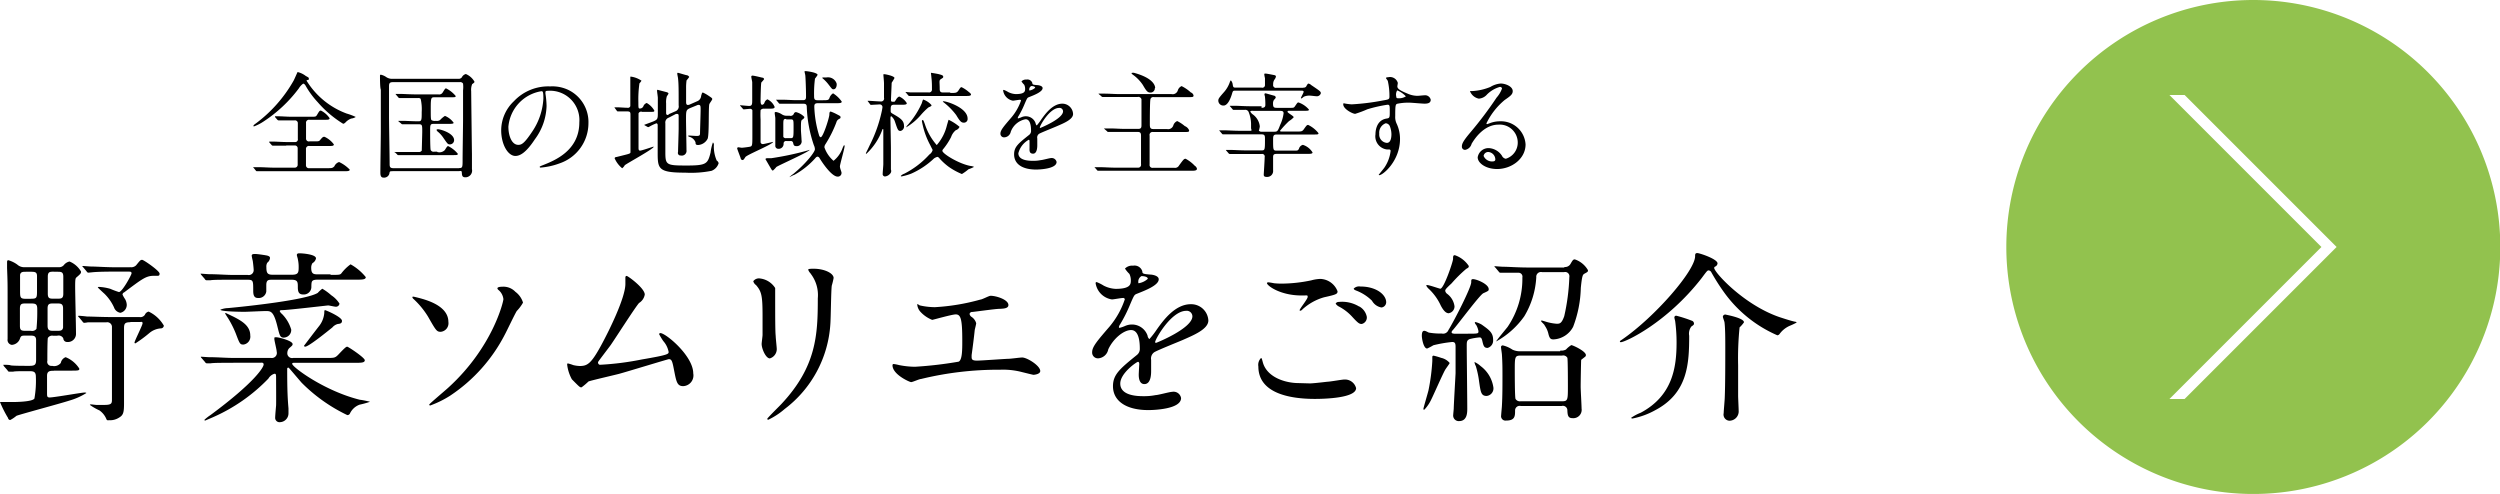
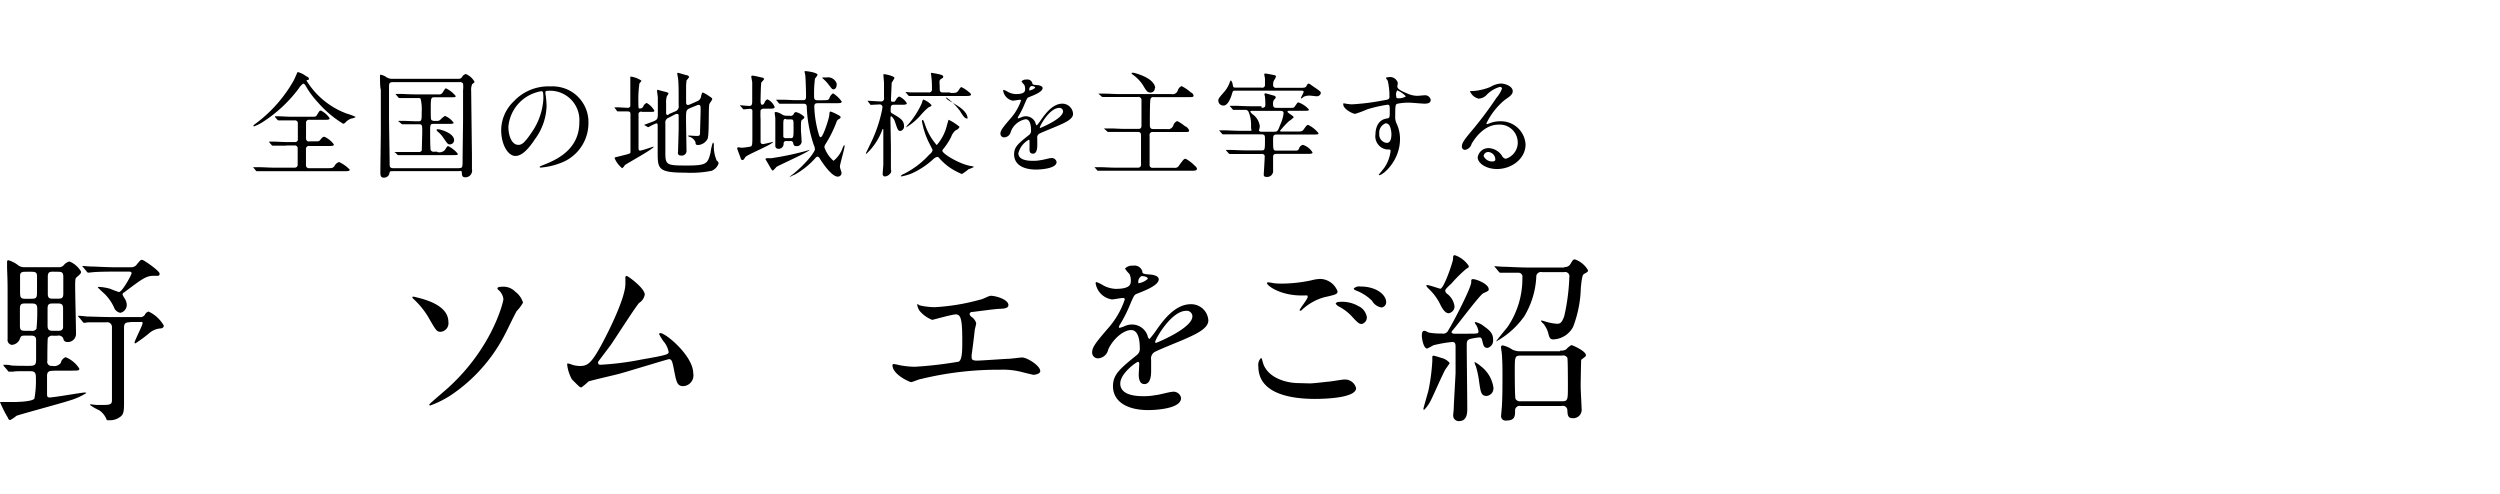
<svg xmlns="http://www.w3.org/2000/svg" id="71f3328b-26f6-4747-8e84-37b6a6197c30" data-name="レイヤー 1" width="328.96" height="65" viewBox="0 0 328.96 65">
  <defs>
    <style>
      .\38 ca0e0da-d70a-40b5-9347-c599e3be8736 {
        fill: #92c24e;
        fill-rule: evenodd;
      }

      .\31 a989845-7fb5-4ad2-a330-996f77435178 {
        fill: #fff;
      }
    </style>
  </defs>
  <title>local_btn_01</title>
  <g>
-     <path class="8ca0e0da-d70a-40b5-9347-c599e3be8736" d="M296.46,0A32.5,32.5,0,1,1,264,32.5,32.5,32.5,0,0,1,296.46,0Z" />
    <path class="1a989845-7fb5-4ad2-a330-996f77435178" d="M287.46,12.5h-2l20,20-20,20h2l20-20Z" />
  </g>
  <g>
    <g>
      <path d="M37.66,19.17c-0.34,0-.94,0-1.42,0l-0.35,0a0.23,0.23,0,0,1-.15-0.09l-0.31-.35a0.22,0.22,0,0,1,0-.1,0,0,0,0,1,0,0l0.44,0c0.48,0,1.29.06,1.75,0.06h1.17a0.35,0.35,0,0,0,.4-0.42c0-.33,0-2,0-2.1a0.37,0.37,0,0,0-.42-0.33h-0.5c-0.31,0-.89,0-1.33,0l-0.31,0a0.36,0.36,0,0,1-.14-0.09l-0.3-.35a0.22,0.22,0,0,1,0-.1,0,0,0,0,1,0,0l0.4,0c0.44,0,1.22.06,1.64,0.06H41c0.52,0,.57,0,0.72-0.25,0.3-.51.34-0.56,0.51-0.56a3,3,0,0,1,1.14,1c0,0.21-.23.21-0.6,0.21H40.71a0.39,0.39,0,0,0-.44.45c0,0.31,0,1.73,0,2a0.37,0.37,0,0,0,.47.39h0.66c0.54,0,.6,0,0.78-0.25C42.49,18,42.52,18,42.7,18a3.15,3.15,0,0,1,1.23,1c0,0.21-.24.21-0.66,0.21H40.74a0.39,0.39,0,0,0-.48.42c0,0.44,0,1.84,0,2.11a0.38,0.38,0,0,0,.44.39H43c0.68,0,.75,0,1-0.25a1,1,0,0,1,.62-0.56,4.66,4.66,0,0,1,1.4,1c0,0.21-.3.21-0.79,0.21H36c-1.32,0-1.74,0-1.89,0l-0.31,0a0.16,0.16,0,0,1-.14-0.09l-0.28-.35A0.21,0.21,0,0,1,33.3,22s0,0,.06,0L34,22c0.73,0,1.35.06,2.05,0.06h2.7a0.38,0.38,0,0,0,.42-0.42c0-.35,0-2.08,0-2.17a0.37,0.37,0,0,0-.4-0.33H37.66ZM40.24,10c0.36,0.19.4,0.21,0.4,0.36s0,0.14-.28.19a0.1,0.1,0,0,0,0,.1,10.45,10.45,0,0,0,5.25,4.29,7.92,7.92,0,0,1,1.2.45,1.35,1.35,0,0,1-.6.21,2,2,0,0,0-.75.51,0.6,0.6,0,0,1-.3.18,14.47,14.47,0,0,1-3.36-2.85,11.52,11.52,0,0,1-1.62-2.22A0.49,0.49,0,0,0,39.9,11a2.08,2.08,0,0,0-.58.63A18.17,18.17,0,0,1,34.66,16a6,6,0,0,1-1.23.63,0.1,0.1,0,0,1-.1-0.06,0.81,0.81,0,0,1,.3-0.3,18.14,18.14,0,0,0,5-5.65c0.1-.17.51-1.14,0.53-1.14A2.81,2.81,0,0,1,40.24,10Z" />
      <path d="M51.66,22.53c-0.37,0-.37,0-0.43.34a0.72,0.72,0,0,1-.78.5c-0.4,0-.4-0.44-0.4-0.69,0-.78.06-4.59,0.06-5.44,0-.63,0-4.6,0-5.44C50,11.55,50,10.31,50,10c0-.1,0-0.17.12-0.17a2,2,0,0,1,.73.33,1.37,1.37,0,0,0,.83.21H60.3a0.51,0.51,0,0,0,.48-0.21,0.8,0.8,0,0,1,.52-0.42,2.38,2.38,0,0,1,1.13,1c0,0.1,0,.12-0.3.33A2,2,0,0,0,62,12c0,0.06.09,7.8,0.1,8.25,0,0.29,0,1.88,0,2a0.88,0.88,0,0,1-.87,1.08c-0.42,0-.44-0.26-0.46-0.6s-0.17-.21-0.44-0.21H51.66Zm8.71-.41c0.5,0,.5-0.1.5-1.15,0-.83.06-4.47,0.06-5.2s0-3.31,0-3.87a3.89,3.89,0,0,0,0-.9,0.43,0.43,0,0,0-.45-0.19H51.69c-0.48,0-.5.22-0.5,0.61,0,0.63,0,3.38,0,3.93,0,1,.08,5.28.08,6.15,0,0.4,0,.63.5,0.63h8.62ZM57.53,20a1,1,0,0,0,1-.25c0.3-.48.33-0.52,0.45-0.52a3.85,3.85,0,0,1,1.26,1c0,0.18-.07.18-0.79,0.18H54.6c-0.34,0-1.38,0-1.9,0l-0.31,0a0.18,0.18,0,0,1-.14-0.1L52,20.07A0.21,0.21,0,0,1,51.89,20a0.05,0.05,0,0,1,.06,0L52.61,20c0.31,0,1.2,0,2,0h0.47a0.42,0.42,0,0,0,.42-0.19c0-.1.06-2.26,0.06-2.46,0-.92,0-1-0.5-1-1.08,0-1.6,0-1.83,0l-0.31,0a0.21,0.21,0,0,1-.13-0.09L52.47,16a0.14,0.14,0,0,1-.06-0.1,0,0,0,0,1,0,0l0.66,0c0.27,0,1.26.06,2,.06,0.42,0,.42-0.19.42-1.23A6,6,0,0,0,55.35,13a0.42,0.42,0,0,0-.31-0.1H54.66c-0.63,0-1.41,0-1.81,0l-0.31,0a0.16,0.16,0,0,1-.13-0.09l-0.3-.35a0.25,0.25,0,0,1-.06-0.1s0,0,.06,0l0.66,0c0.31,0,1.2.06,2,.06h2.91a0.53,0.53,0,0,0,.57-0.25c0.3-.48.33-0.54,0.45-0.54a3.86,3.86,0,0,1,1.26,1c0,0.17-.07.17-0.79,0.17h-2c-0.44,0-.49.06-0.49,1.44s0,1.53.16,1.6a0.88,0.88,0,0,0,.51.06,0.76,0.76,0,0,0,.55-0.1,3.13,3.13,0,0,1,.65-0.55,2.61,2.61,0,0,1,1.14.9c0,0.13-.19.15-0.69,0.15H57.06c-0.46,0-.46.15-0.46,0.92,0,0.33,0,2.32.07,2.52a0.43,0.43,0,0,0,.48.22h0.38Zm1.68-1c-0.29,0-.33-0.09-0.84-0.82a3.93,3.93,0,0,0-.66-0.77,0.79,0.79,0,0,1-.27-0.3c0-.1.17-0.1,0.21-0.1,0.3,0,2,.48,2.1,1.36A0.56,0.56,0,0,1,59.21,19Z" />
      <path d="M71.77,12.15s0,0.1,0,.17a11.56,11.56,0,0,1,.15,1.62,7.69,7.69,0,0,1-1.54,4.39c-1.2,1.83-2,2.19-2.56,2.19-1,0-1.87-1.54-1.87-3.37a5.28,5.28,0,0,1,1.67-3.83,6.21,6.21,0,0,1,4.78-1.95,4.89,4.89,0,0,1,2.42.48,4.7,4.7,0,0,1,2.61,4.36,5.59,5.59,0,0,1-3.78,5.28,9.21,9.21,0,0,1-2.49.56,0.12,0.12,0,0,1-.15-0.1s0-.06.41-0.21c1.56-.62,4.81-1.91,4.81-5.64a3.86,3.86,0,0,0-4.15-4.15C71.78,11.94,71.77,12.06,71.77,12.15Zm-4.87,4.6c0,1,.39,2.31,1.3,2.31,0.44,0,.79-0.18,1.83-1.74A8.58,8.58,0,0,0,71.5,13c0-.9-0.06-1-0.25-1A5.18,5.18,0,0,0,66.89,16.76Z" />
      <path d="M84.42,14.69a0.38,0.38,0,0,0-.4.23c0,0.1,0,3.33,0,3.61,0,0.12,0,.78,0,0.93s0,0.36.21,0.36,1.67-.51,1.71-0.51,0.08,0,.08,0c0,0.27-3.46,2.15-3.81,2.43a1.3,1.3,0,0,1-.34.4,3.41,3.41,0,0,1-1-1.33,0.26,0.26,0,0,1,.25-0.15l0.84-.21c0.85-.21,1-0.25,1-0.42s0-4.23,0-4.86c0-.35,0-0.51-0.41-0.51-0.07,0-.58,0-0.88,0l-0.39,0a0.16,0.16,0,0,1-.12-0.09l-0.25-.34a0.26,0.26,0,0,1-.06-0.11s0,0,.06,0l0.31,0c0.3,0,1,.06,1.32.06a0.33,0.33,0,0,0,.4-0.22c0-.06,0-1.79,0-2.08s0-1.22,0-1.43c0,0,0-.28,0-0.34A0.11,0.11,0,0,1,83,10.08a3.19,3.19,0,0,1,1.41.54,2,2,0,0,1-.27.35A14.65,14.65,0,0,0,84,13.46c0,0.73,0,.82.2,0.82A0.5,0.5,0,0,0,84.65,14a0.73,0.73,0,0,1,.45-0.45,2.71,2.71,0,0,1,1,1c0,0.17-.06.17-0.63,0.17h-1Zm6.39-.47c-0.54.24-.54,0.36-0.54,1.53,0,0.63.06,3.42,0.06,4a0.62,0.62,0,0,1-.75.71A0.34,0.34,0,0,1,89.22,20c0-.24.08-2.6,0.08-3.09s0-1.12,0-1.58c0-.17,0-0.34-0.18-0.34l-0.17,0L88,15.48a0.68,0.68,0,0,0-.45.75c0,3.34,0,3.42,0,3.78,0,1.69.12,1.77,2.77,1.77s2.8-.21,3.18-1.71a5.86,5.86,0,0,1,.31-1.33,0.42,0.42,0,0,1,.12.39,4.64,4.64,0,0,0,.38,2,0.53,0.53,0,0,1,.25.35,1.55,1.55,0,0,1-.94,1,13.89,13.89,0,0,1-3.45.24c-3.54,0-3.63-.5-3.63-2.61,0-.57,0-3.08,0-3.58,0-.1,0-0.3-0.18-0.3a6.28,6.28,0,0,0-1,.49,0.4,0.4,0,0,1-.12,0l-0.37-.21a0.13,0.13,0,0,1-.09-0.09L85.91,16c0.65-.27.65-0.36,0.65-1.23,0-.25,0-0.92,0-1.9,0-.15-0.1-0.78-0.1-0.9s0-.15.08-0.15l1,0.26c0.29,0.07.42,0.12,0.42,0.25a2.48,2.48,0,0,1-.21.33,2.62,2.62,0,0,0-.1.94c0,0.18,0,1,0,1.19s0,0.34.24,0.34A0.72,0.72,0,0,0,88.05,15l0.9-.39a0.68,0.68,0,0,0,.35-0.75c0-2.13,0-2.83-.08-3.54,0-.09-0.1-0.51-0.1-0.6s0-.14.08-0.14,1,0.29,1.13.31a0.44,0.44,0,0,1,.36.24,5.05,5.05,0,0,1-.35.45,6.88,6.88,0,0,0-.06,1v1.81c0,0.17,0,.42.23,0.42a0.67,0.67,0,0,0,.3-0.08l0.91-.4a0.82,0.82,0,0,0,.54-0.72c0.12-.39.12-0.43,0.24-0.43a5,5,0,0,1,.65.36c0.51,0.34.57,0.38,0.57,0.5s-0.37.57-.39,0.69c-0.12.6,0,3.88-.21,4.51a1.51,1.51,0,0,1-1.24.84c-0.35,0-.35-0.12-0.36-0.36A1.22,1.22,0,0,0,90.71,18a0.19,0.19,0,0,1-.15-0.1,0.06,0.06,0,0,1,.06-0.07l1,0.06c0.42,0,.46-0.08.49-0.27,0-.35.08-2.73,0.08-3.12,0-.55,0-0.7-0.29-0.7a0.59,0.59,0,0,0-.23.07Z" />
      <path d="M100.58,14.31a0.5,0.5,0,0,0-.5.18,10.46,10.46,0,0,0,0,1.23c0,0.2,0,2.9,0,3a0.29,0.29,0,0,0,.3.24c0.17,0,1.29-.29,1.35-0.29a0,0,0,0,1,0,0c0,0.3-3.45,1.69-3.65,2s-0.25.39-.39,0.39a0.27,0.27,0,0,1-.23-0.24C97.43,20.7,97,19.61,97,19.53a0.15,0.15,0,0,1,.17-0.15l0.42,0.06c0.18,0,.85-0.09,1-0.12C99,19.25,99,19.23,99,17.7c0-.54,0-3.07,0-3.19a0.3,0.3,0,0,0-.3-0.19c-0.13,0-.75.07-0.84,0.07a0.18,0.18,0,0,1-.13-0.1l-0.3-.34a0.26,0.26,0,0,1-.06-0.1s0,0,0,0c0.18,0,1,.09,1.21.09,0.4,0,.4-0.26.4-0.83s0-1.84,0-2.28c0-.1-0.12-0.6-0.12-0.71A0.14,0.14,0,0,1,99,9.95c0.21,0,.93.18,1.31,0.27a0.22,0.22,0,0,1,.23.21,4.51,4.51,0,0,1-.36.42c-0.07.19-.1,2.11-0.1,2.34s0,0.6.21,0.6a0.4,0.4,0,0,0,.31-0.3,0.73,0.73,0,0,1,.38-0.42,1.91,1.91,0,0,1,.95,1c0,0.23-.29.23-0.81,0.23h-0.52Zm1.13,8.13c-0.12,0-.15-0.06-0.42-0.52-0.07-.12-0.58-1-0.58-1s0.12-.1.18-0.1l0.58,0a38.5,38.5,0,0,0,4.73-1c0.06,0,.28-0.1.33-0.1a0,0,0,0,1,0,0c0,0.23-4,2-4.37,2.25A3.51,3.51,0,0,1,101.71,22.44Zm2.23-7.2a0.47,0.47,0,0,0,.51-0.25,0.32,0.32,0,0,1,.29-0.24,2.3,2.3,0,0,1,1.11.65,0.5,0.5,0,0,1-.23.31c-0.21.13-.23,0.15-0.23,1.36,0,0.21.08,1.15,0.08,1.38a0.63,0.63,0,0,1-.65.78c-0.36,0-.39-0.14-0.46-0.44a0.3,0.3,0,0,0-.36-0.23h-0.5a0.32,0.32,0,0,0-.39.34,0.65,0.65,0,0,1-.72.68,0.39,0.39,0,0,1-.37-0.45c0-.17,0-1,0-1.12s0-2.17,0-2.46c0-.09-0.08-0.55-0.08-0.66s0-.15.19-0.15a2.11,2.11,0,0,1,.71.28,1.15,1.15,0,0,0,.73.21h0.36Zm0.87-1.59c-0.34,0-1.36,0-1.89,0l-0.31,0a0.16,0.16,0,0,1-.14-0.09l-0.28-.34a0.34,0.34,0,0,1-.08-0.1s0,0,.06,0l0.66,0c0.69,0,1.35.06,2.05,0.06h0.79c0.39,0,.39-0.24.39-0.54,0-.92-0.06-2.37-0.09-2.66,0-.12-0.09-0.43-0.1-0.52s0-.1.15-0.1,1.56,0.18,1.56.5a3.19,3.19,0,0,1-.34.48,14.82,14.82,0,0,0-.12,2.21c0,0.42,0,.64.45,0.64h0.57c0.78,0,.87,0,1-0.28a1.09,1.09,0,0,1,.48-0.63,3.94,3.94,0,0,1,1.14,1.09c0,0.21-.29.21-0.81,0.21H107.6c-0.45,0-.45.24-0.45,0.5a14.43,14.43,0,0,0,.63,3.73,0.34,0.34,0,0,0,.21.25c0.3,0,1.06-2.32,1.14-2.94,0-.39.08-0.44,0.18-0.44a5.54,5.54,0,0,1,.79.35c0.44,0.23.5,0.25,0.5,0.39s0,0.13-.3.3a0.7,0.7,0,0,0-.25.39A15.65,15.65,0,0,1,108.6,19a0.7,0.7,0,0,0-.12.39,4.11,4.11,0,0,0,1.2,1.77,3.73,3.73,0,0,0,1.2-1.71c0.14-.3.15-0.33,0.2-0.33a0.06,0.06,0,0,1,.06.07c0,0.36-.62,2.43-0.62,2.7s0.21,0.71.21,0.83a0.48,0.48,0,0,1-.51.52c-0.84,0-2.19-2.1-2.38-2.44a0.38,0.38,0,0,0-.26-0.19,0.4,0.4,0,0,0-.27.17A10.47,10.47,0,0,1,104.54,23c-0.09,0-.63.31-0.67,0.31a0,0,0,0,1,0,0,4,4,0,0,1,.51-0.42c1.65-1.35,2.85-2.88,2.85-3.25a1.35,1.35,0,0,0-.14-0.54,17.32,17.32,0,0,1-.93-5c0-.36-0.14-0.45-0.45-0.45h-0.85Zm-1.35,2c-0.39,0-.39.09-0.39,0.9,0,0.13,0,1.38,0,1.46a0.37,0.37,0,0,0,.36.17H104c0.42,0,.42-0.08.42-1.47,0-.94,0-1-0.4-1h-0.58Zm6.21-3.9c-0.17,0-.21-0.06-0.61-0.58a5.05,5.05,0,0,0-.72-0.78,0.55,0.55,0,0,1-.13-0.12c0-.06,0-0.08.1-0.08l0.44,0a1.2,1.2,0,0,1,1.33.78C110.14,11.18,110.06,11.75,109.67,11.75Z" />
-       <path d="M114.23,13.37a0.14,0.14,0,0,1-.06-0.11,0,0,0,0,1,0,0c0.27,0,1.47.09,1.71,0.09a0.39,0.39,0,0,0,.44-0.49c0-.3,0-1.62,0-1.89s-0.08-1-.08-1.15a0.07,0.07,0,0,1,.08-0.06c0.19,0,1.38.24,1.38,0.51a6.81,6.81,0,0,1-.37.62c0,0.15-.09,2-0.09,2.25s0.07,0.25.39,0.25c0.08,0,.1,0,0.29-0.3a0.86,0.86,0,0,1,.4-0.39,2.25,2.25,0,0,1,1,.87c0,0.21-.3.21-0.58,0.21h-1.06c-0.48,0-.48.18-0.48,0.81,0,0.18,0,.23.34,0.42,0.88,0.51,1.41.83,1.41,1.53a0.6,0.6,0,0,1-.45.69c-0.33,0-.37-0.12-0.73-1.19a1.52,1.52,0,0,0-.5-0.75c-0.06,0-.1.09-0.1,0.29,0,0.63.06,3.36,0.06,3.91v2.82a0.5,0.5,0,0,1-.12.56,1,1,0,0,1-.66.35,0.31,0.31,0,0,1-.3-0.37c0-.2.08-1.06,0.08-1.25,0-1,0-3.52,0-4.51a0.1,0.1,0,0,0-.06-0.12,0.23,0.23,0,0,0-.09.15A8.16,8.16,0,0,1,114,20.24a0.07,0.07,0,0,1-.06-0.09s0.44-.9.51-1.06A18.16,18.16,0,0,0,116,14.76a6.15,6.15,0,0,0,.12-0.66,0.36,0.36,0,0,0-.4-0.36l-1.11.06a0.16,0.16,0,0,1-.13-0.09Zm8.67,7.48a10.5,10.5,0,0,1-3,2,7.36,7.36,0,0,1-1.25.36c-0.06,0-.12,0-0.12-0.06a1.06,1.06,0,0,1,.45-0.29,11.38,11.38,0,0,0,3.31-2.53,1,1,0,0,0,.43-0.6s-0.21-.41-0.31-0.62a10.2,10.2,0,0,1-1-2.67s-0.1-.45-0.1-0.49,0-.15.09-0.15,0.1,0,.3.54a7.81,7.81,0,0,0,1.56,2.75,6.12,6.12,0,0,0,1.35-2.64c0.08-.27.2-0.69,0.21-0.69a6.54,6.54,0,0,1,1.44.93,0.77,0.77,0,0,1-.49.44,2,2,0,0,0-.62.9,8.74,8.74,0,0,1-1,1.54,0.49,0.49,0,0,0-.15.27c0,0.38,2.19,1.73,3.72,2a1.32,1.32,0,0,1,.45.12,4.46,4.46,0,0,1-.73.31,6.33,6.33,0,0,1-.87.63,8.86,8.86,0,0,1-1.72-.94,7.85,7.85,0,0,1-1.22-1.11,0.52,0.52,0,0,0-.28-0.21A1.41,1.41,0,0,0,122.9,20.85Zm2.17-8.62c0.65,0,.78,0,1-0.25,0.3-.47.34-0.51,0.46-0.51a4.36,4.36,0,0,1,1,.68,0.52,0.52,0,0,1,.24.27c0,0.21-.3.21-0.79,0.21h-5.13c-1,0-1.54,0-1.9,0l-0.32,0a0.21,0.21,0,0,1-.13-0.09l-0.29-.35a0.13,0.13,0,0,1-.06-0.09,0,0,0,0,1,0,0l0.66,0.06c0.73,0,1.37,0,2.06,0h0.3a0.38,0.38,0,0,0,.46-0.42c0-.42,0-1-0.07-1.52,0-.1-0.06-0.54-0.06-0.63a0.09,0.09,0,0,1,.07,0c0.06,0,.78.12,1,0.18s0.54,0.13.54,0.3,0,0.14-.29.33-0.17.29-.17,1.31c0,0.45.23,0.46,0.51,0.46h0.85Zm-2.5,1.6c0,0.1,0,.13-0.41.31a9,9,0,0,0-1,1,7.82,7.82,0,0,1-1.93,1.62,0,0,0,0,1,0,0,1.11,1.11,0,0,1,.26-0.37,11.12,11.12,0,0,0,1.8-2.8,4.74,4.74,0,0,1,.17-0.5A2.53,2.53,0,0,1,122.57,13.83Zm4.75,1.77a0.48,0.48,0,0,1-.5.54c-0.33,0-.51-0.18-1-1a8.54,8.54,0,0,0-1.56-1.6,0.8,0.8,0,0,1-.2-0.19C124.08,13.16,127.32,14.07,127.32,15.6Z" />
+       <path d="M114.23,13.37a0.14,0.14,0,0,1-.06-0.11,0,0,0,0,1,0,0c0.27,0,1.47.09,1.71,0.09a0.39,0.39,0,0,0,.44-0.49c0-.3,0-1.62,0-1.89s-0.08-1-.08-1.15a0.07,0.07,0,0,1,.08-0.06c0.19,0,1.38.24,1.38,0.51a6.81,6.81,0,0,1-.37.62c0,0.15-.09,2-0.09,2.25s0.07,0.25.39,0.25c0.08,0,.1,0,0.29-0.3a0.86,0.86,0,0,1,.4-0.39,2.25,2.25,0,0,1,1,.87c0,0.21-.3.21-0.58,0.21h-1.06c-0.48,0-.48.18-0.48,0.81,0,0.18,0,.23.34,0.42,0.88,0.51,1.41.83,1.41,1.53a0.6,0.6,0,0,1-.45.69c-0.33,0-.37-0.12-0.73-1.19a1.52,1.52,0,0,0-.5-0.75c-0.06,0-.1.09-0.1,0.29,0,0.63.06,3.36,0.06,3.91v2.82a0.5,0.5,0,0,1-.12.56,1,1,0,0,1-.66.35,0.31,0.31,0,0,1-.3-0.37c0-.2.08-1.06,0.08-1.25,0-1,0-3.52,0-4.51a0.1,0.1,0,0,0-.06-0.12,0.23,0.23,0,0,0-.09.15A8.16,8.16,0,0,1,114,20.24a0.07,0.07,0,0,1-.06-0.09s0.44-.9.51-1.06A18.16,18.16,0,0,0,116,14.76a6.15,6.15,0,0,0,.12-0.66,0.36,0.36,0,0,0-.4-0.36l-1.11.06a0.16,0.16,0,0,1-.13-0.09Zm8.67,7.48a10.5,10.5,0,0,1-3,2,7.36,7.36,0,0,1-1.25.36c-0.06,0-.12,0-0.12-0.06a1.06,1.06,0,0,1,.45-0.29,11.38,11.38,0,0,0,3.31-2.53,1,1,0,0,0,.43-0.6s-0.21-.41-0.31-0.62a10.2,10.2,0,0,1-1-2.67s-0.1-.45-0.1-0.49,0-.15.09-0.15,0.1,0,.3.54a7.81,7.81,0,0,0,1.56,2.75,6.12,6.12,0,0,0,1.35-2.64c0.08-.27.2-0.69,0.21-0.69a6.54,6.54,0,0,1,1.44.93,0.77,0.77,0,0,1-.49.44,2,2,0,0,0-.62.9,8.74,8.74,0,0,1-1,1.54,0.49,0.49,0,0,0-.15.27c0,0.38,2.19,1.73,3.72,2a1.32,1.32,0,0,1,.45.12,4.46,4.46,0,0,1-.73.31,6.33,6.33,0,0,1-.87.63,8.86,8.86,0,0,1-1.72-.94,7.85,7.85,0,0,1-1.22-1.11,0.52,0.52,0,0,0-.28-0.21A1.41,1.41,0,0,0,122.9,20.85Zm2.17-8.62c0.65,0,.78,0,1-0.25,0.3-.47.34-0.51,0.46-0.51a4.36,4.36,0,0,1,1,.68,0.52,0.52,0,0,1,.24.27c0,0.21-.3.21-0.79,0.21h-5.13c-1,0-1.54,0-1.9,0l-0.32,0a0.21,0.21,0,0,1-.13-0.09l-0.29-.35a0.13,0.13,0,0,1-.06-0.09,0,0,0,0,1,0,0l0.66,0.06c0.73,0,1.37,0,2.06,0h0.3a0.38,0.38,0,0,0,.46-0.42c0-.42,0-1-0.07-1.52,0-.1-0.06-0.54-0.06-0.63a0.09,0.09,0,0,1,.07,0c0.06,0,.78.12,1,0.18s0.54,0.13.54,0.3,0,0.14-.29.33-0.17.29-.17,1.31c0,0.45.23,0.46,0.51,0.46h0.85Zm-2.5,1.6c0,0.1,0,.13-0.41.31a9,9,0,0,0-1,1,7.82,7.82,0,0,1-1.93,1.62,0,0,0,0,1,0,0,1.11,1.11,0,0,1,.26-0.37,11.12,11.12,0,0,0,1.8-2.8,4.74,4.74,0,0,1,.17-0.5A2.53,2.53,0,0,1,122.57,13.83Zm4.75,1.77c-0.33,0-.51-0.18-1-1a8.54,8.54,0,0,0-1.56-1.6,0.8,0.8,0,0,1-.2-0.19C124.08,13.16,127.32,14.07,127.32,15.6Z" />
      <path d="M131.64,17.58c0-.45.42-0.93,1.44-2.12a6.9,6.9,0,0,0,1.27-2.23,0.14,0.14,0,0,0-.17-0.1c-0.15,0-.77.12-0.9,0.12A1.59,1.59,0,0,1,132,11.93a0.08,0.08,0,0,1,.09-0.1,3.37,3.37,0,0,1,.57.28,2.39,2.39,0,0,0,1,.27c1.23,0,1.23-.4,1.23-0.71a1.2,1.2,0,0,0-.12-0.52,2.39,2.39,0,0,1-.36-0.44,0.8,0.8,0,0,1,.66-0.24,0.67,0.67,0,0,1,.77.46c0,0.19.08,0.23,0.67,0.27,0.1,0,.68.08,0.68,0.39,0,0.49-1.1.92-1.79,1.19-0.23.09-.24,0.12-0.57,0.88a11.64,11.64,0,0,1-.81,1.62,0.55,0.55,0,0,0-.1.24,0.06,0.06,0,0,0,.06.06,3,3,0,0,0,.46-0.17A1.4,1.4,0,0,1,135,15.3a1.35,1.35,0,0,1,1.27.92,0.44,0.44,0,0,0,.15.29,7.07,7.07,0,0,0,.61-0.81c0.5-.69,1.47-2.06,2.77-2.06A1.42,1.42,0,0,1,141.2,15c0,0.71-1.19,1.2-2.12,1.6-0.37.17-2.07,0.84-2.34,1a0.59,0.59,0,0,0-.25.63c0,0.13,0,.76,0,0.9s0,1.09-.55,1.09-0.47-.49-0.47-0.76,0-.87,0-0.89,0-.18-0.1-0.18A2.82,2.82,0,0,0,134,20.16c0,1,1.5,1,1.94,1a4.64,4.64,0,0,0,1-.09c0.21,0,1.17-.27,1.36-0.27a0.65,0.65,0,0,1,.73.51c0,0.93-2.32,1-2.68,1-1.91,0-2.91-.78-2.91-2,0-1,.57-1.44,2-2.58a0.64,0.64,0,0,0,.23-0.53c0-.67-0.12-1.51-0.72-1.51A2.58,2.58,0,0,0,133,17.34a0.91,0.91,0,0,1-.81.73A0.48,0.48,0,0,1,131.64,17.58Zm3.82-5.67a1.46,1.46,0,0,0,.75-0.36c0-.2-0.37-0.23-0.51-0.23a0.51,0.51,0,0,0-.27.48C135.44,11.87,135.44,11.91,135.47,11.91Zm1.36,4.86a0.07,0.07,0,0,0,.06.07s3-1.2,3-2.19a0.46,0.46,0,0,0-.52-0.45C138.12,14.21,136.83,16.53,136.83,16.77Z" />
      <path d="M144.63,12.42a0.21,0.21,0,0,1-.08-0.1s0,0,.06,0l0.66,0c0.73,0,1.35.06,2.05,0.06h6.82a0.71,0.71,0,0,0,.84-0.48,0.9,0.9,0,0,1,.5-0.57,5.13,5.13,0,0,1,1.21.83,0.58,0.58,0,0,1,.36.38c0,0.24-.08.24-0.75,0.24h-4.46a0.38,0.38,0,0,0-.46.27c-0.08.27-.08,2.76-0.08,3.21s0,0.72.45,0.72h1.8a0.71,0.71,0,0,0,.84-0.48,0.92,0.92,0,0,1,.51-0.57,4.68,4.68,0,0,1,1,.66,1,1,0,0,1,.57.56c0,0.22-.08.22-0.75,0.22h-4a0.39,0.39,0,0,0-.45.48c0,0.12,0,3.72,0,3.78a0.38,0.38,0,0,0,.45.45h2.8a0.59,0.59,0,0,0,.62-0.3c0.58-.79.65-0.89,0.87-0.89a4.71,4.71,0,0,1,1.2.92,0.63,0.63,0,0,1,.29.39c0,0.27-.36.27-0.81,0.27H146.69c-1.32,0-1.75,0-1.9,0l-0.32,0a0.21,0.21,0,0,1-.13-0.1l-0.29-.33A0.17,0.17,0,0,1,144,22s0,0,0,0l0.66,0c0.73,0,1.35.06,2.06,0.06h3a0.38,0.38,0,0,0,.42-0.46c0-.83,0-3.52,0-3.66,0-.33,0-0.58-0.44-0.58H148c-1.32,0-1.74,0-1.89,0l-0.31,0a0.16,0.16,0,0,1-.13-0.09L145.36,17a0.21,0.21,0,0,1-.08-0.1,0.06,0.06,0,0,1,.06,0l0.66,0c0.73,0,1.35.06,2.05,0.06h1.73c0.42,0,.42-0.24.42-0.56s0-3.17,0-3.34a0.43,0.43,0,0,0-.51-0.3h-2.42c-1.3,0-1.74,0-1.89,0l-0.31,0a0.16,0.16,0,0,1-.14-0.09Zm7.33-.84a0.57,0.57,0,0,1-.58.6c-0.39,0-.54-0.21-1-1a5.12,5.12,0,0,0-1.23-1.29,0.89,0.89,0,0,1-.27-0.25,0.12,0.12,0,0,1,.12-0.06,0.88,0.88,0,0,1,.21,0C151.58,10.22,152,11.15,152,11.58Z" />
      <path d="M171.47,11.52a0.38,0.38,0,0,0,.46-0.25c0.15-.24.17-0.27,0.25-0.27a0.68,0.68,0,0,1,.35.19c1.15,0.78,1.27.85,1.27,1.08a0.54,0.54,0,0,1-.62.39c-0.12,0-.67-0.08-0.9-0.08a1.79,1.79,0,0,0-.73.15,1.5,1.5,0,0,1-.31.23,0.06,0.06,0,0,1-.06-0.06c0-.09.36-0.69,0.36-0.82s-0.15-.15-0.24-0.15h-8.73c-0.33,0-.34,0-0.49.52-0.1.31-.47,1.44-1.08,1.44a0.66,0.66,0,0,1-.69-0.63c0-.27.07-0.37,0.81-1.21a3.88,3.88,0,0,0,.7-1.23,0.57,0.57,0,0,1,.14-0.25,1,1,0,0,1,.25.6c0.06,0.31.09,0.36,0.4,0.36H166a0.35,0.35,0,0,0,.45-0.37c0-.17,0-0.69,0-0.87a4.79,4.79,0,0,1-.09-0.49c0-.08,0-0.12.15-0.12s0.74,0.12,1,.17,0.38,0.06.38,0.25a1,1,0,0,1-.18.36,1,1,0,0,0-.18.65,0.36,0.36,0,0,0,.44.44h3.54ZM166,14.19c0.5,0,.5-0.25.5-0.44a8.87,8.87,0,0,0-.06-1.08,1.72,1.72,0,0,1-.06-0.27,0.13,0.13,0,0,1,.14-0.12c0.06,0,.75.21,1.13,0.31a0.27,0.27,0,0,1,.22.23,0.62,0.62,0,0,1-.22.3,0.83,0.83,0,0,0-.14.51c0,0.47.1,0.56,0.5,0.56h1.77c0.42,0,.48,0,0.63-0.23,0.3-.44.33-0.48,0.45-0.48a3.18,3.18,0,0,1,1.37.93c0,0.17-.09.17-0.81,0.17h-1.86a0.15,0.15,0,0,0-.15.12c0,0.16.82,0.55,0.82,0.73a2.5,2.5,0,0,1-.6.49,12.81,12.81,0,0,0-1.2,1.29c0,0.1.12,0.1,0.39,0.1h1.72c0.68,0,.79,0,1-0.27,0.38-.54.42-0.6,0.6-0.6a3.88,3.88,0,0,1,1.35,1.08c0,0.18-.07.18-0.81,0.18h-4.69c-0.42,0-.47.17-0.47,0.65,0,1.42,0,1.47.5,1.47h2.25c0.48,0,.51,0,0.65-0.24a0.72,0.72,0,0,1,.52-0.52,2.3,2.3,0,0,1,1.27,1c0,0.19-.31.19-0.81,0.19H168c-0.39,0-.48.1-0.48,0.45s0,1.44,0,1.71a0.78,0.78,0,0,1-.84.87c-0.39,0-.39-0.19-0.39-0.31s0.12-1.87.12-2.29a0.34,0.34,0,0,0-.4-0.42h-2c-0.36,0-1.38,0-1.9,0l-0.31,0a0.24,0.24,0,0,1-.14-0.09l-0.29-.34a0.14,0.14,0,0,1-.06-0.1,0,0,0,0,1,0,0l0.66,0c0.44,0,1.22.06,2.07,0.06H166c0.45,0,.45-0.07.45-1.57,0-.41-0.07-0.54-0.45-0.54h-2.88c-0.25,0-1.36,0-1.89,0l-0.31,0a0.2,0.2,0,0,1-.13-0.09l-0.29-.34a0.23,0.23,0,0,1-.07-0.1s0,0,.06,0l0.66,0c0.44,0,1.21.06,2.06,0.06h1.24c0.17,0,.23,0,0.23-0.09a1.68,1.68,0,0,0-.06-0.23c0-.06,0-0.37,0-0.63a4.45,4.45,0,0,0-.31-1.5,0.47,0.47,0,0,0-.54-0.3l-1.14,0-0.31,0a0.16,0.16,0,0,1-.14-0.09l-0.3-.35a0.14,0.14,0,0,1-.06-0.1s0,0,.06,0l0.65,0c0.44,0,1.21.06,2.07,0.06H166Zm-1.09.39c-0.25,0-.39,0-0.39.12a1.61,1.61,0,0,0,.25.3,2.25,2.25,0,0,1,1,1.62,1.85,1.85,0,0,1-.06.33c0,0.08-.06.18-0.06,0.23s0.2,0.15.25,0.15h1.8c0.39,0,.45-0.09.76-0.92a4.88,4.88,0,0,0,.44-1.51c0-.31-0.25-0.31-0.5-0.31H164.9Z" />
      <path d="M177.88,13.73a30.27,30.27,0,0,0,4.08-.51c0.78-.13.87-0.15,0.87-0.54a9,9,0,0,0-.21-2c0-.08-0.25-0.35-0.25-0.42s0.23-.1.31-0.1a1.06,1.06,0,0,1,1.25.75c0,0.07-.06.39-0.06,0.46,0,0.34.44,0.57,1.32,0.94a3.3,3.3,0,0,0,1.32.3c0.15,0,.78-0.07.9-0.07a0.76,0.76,0,0,1,.85.58c0,0.39-.29.52-0.81,0.52-0.31,0-1.71-.13-2-0.13a7,7,0,0,0-1.62.15c-0.21.09-.24,0.3-0.24,1.62a2,2,0,0,0,.19,1,4.75,4.75,0,0,1,.44,2c0,2.91-2.26,4.77-2.73,4.77a0.07,0.07,0,0,1-.07-0.06s0.61-.75.72-0.9a4.88,4.88,0,0,0,.84-2.21,0.18,0.18,0,0,0-.15-0.21l-0.31,0a1.74,1.74,0,0,1-1.53-2c0-.19,0-1.84,1.46-2.07,0.42-.06.42-0.15,0.42-0.92s0-.9-0.3-0.9a18.6,18.6,0,0,0-2.65.6,14,14,0,0,1-1.6.6c-0.33,0-1.57-.63-1.57-1.25a0.16,0.16,0,0,1,.07-0.15C176.95,13.64,177.67,13.73,177.88,13.73Zm4.46,2.49a1.31,1.31,0,0,0-.85,1.38,1.09,1.09,0,0,0,1,1.2c0.58,0,.6-0.9.6-1.14a2.92,2.92,0,0,0-.19-1A0.63,0.63,0,0,0,182.33,16.22Zm1.38-3.58c0,0.24.06,0.29,0.27,0.29a1.67,1.67,0,0,0,1-.25,3.25,3.25,0,0,0-1.14-.79A1.07,1.07,0,0,0,183.71,12.63Z" />
      <path d="M199.71,18.68a2.37,2.37,0,0,0-2.54-2.28c-2,0-3.25,2.05-3.53,2.52a1.08,1.08,0,0,1-.85.8,0.41,0.41,0,0,1-.43-0.42c0-.37.12-0.7,1.18-1.95a49.29,49.29,0,0,0,3.39-4.51,3.64,3.64,0,0,0,.71-1.19,0.25,0.25,0,0,0-.29-0.21,3.87,3.87,0,0,0-1.69,1,1.55,1.55,0,0,1-1.07.54,1.58,1.58,0,0,1-1.17-1s0,0,.36,0a7.27,7.27,0,0,0,2.33-.54,3.08,3.08,0,0,1,1.36-.45c0.6,0,1.58.37,1.58,1,0,0.44-.34.67-1.06,1.17a9.15,9.15,0,0,0-2.4,3.07,0.11,0.11,0,0,0,.09.11l0.38-.14a3.63,3.63,0,0,1,1.32-.24A3.24,3.24,0,0,1,200.74,19c0,1.9-1.85,3.24-3.75,3.24-1.49,0-2.55-.79-2.55-1.54a1.44,1.44,0,0,1,1.48-1.21,2.21,2.21,0,0,1,1.71,1,0.69,0.69,0,0,0,.51.4A2.22,2.22,0,0,0,199.71,18.68ZM195.85,20a0.61,0.61,0,0,0-.63.52,1.2,1.2,0,0,0,1.29.71,0.25,0.25,0,0,0,.25-0.27A1,1,0,0,0,195.85,20Z" />
    </g>
    <g>
      <path d="M7.08,48.79c-0.46,0-.89,0-0.89.65V51.7c0,0.43,0,.6.34,0.6,0.6,0,4.2-.65,4.61-0.65,0,0,.22,0,0.22.07a8.74,8.74,0,0,1-2.26,1c-1.08.36-6.72,1.87-6.94,2a4.41,4.41,0,0,1-.82.55A0.31,0.31,0,0,1,1.06,55,14.68,14.68,0,0,1,0,52.9s1.44,0,1.63,0,2.62,0,2.9-.46a13.46,13.46,0,0,0,.19-2.86c0-.74-0.36-0.74-1-0.74-1,0-1.8,0-2,.07l-0.5,0A0.24,0.24,0,0,1,1,48.74l-0.46-.53A0.48,0.48,0,0,1,.43,48s0,0,.1,0,0.72,0,.86.07,2,0.07,2.42.07c0.74,0,.94-0.1.94-0.79,0-.17,0-2.5,0-2.59,0-.6-0.38-0.6-0.79-0.6H3.38c-0.46,0-.62,0-0.74.36a1.22,1.22,0,0,1-1.08.86A0.65,0.65,0,0,1,1,44.62c0-.77,0-4.51,0-5.35,0-1.94,0-2.16-.07-4,0-.1,0-0.62,0-0.74s0-.29.17-0.29a3.8,3.8,0,0,1,1.18.58,1.33,1.33,0,0,0,.94.34H7.73a0.82,0.82,0,0,0,.72-0.34,1.29,1.29,0,0,1,.7-0.41,3.1,3.1,0,0,1,1.51,1.32c0,0.22,0,.26-0.6.77-0.12.12-.17,0.17-0.17,1.18S10,42.89,10,43.87A1.07,1.07,0,0,1,8.83,45a0.49,0.49,0,0,1-.5-0.48,0.69,0.69,0,0,0-.82-0.34H7a0.65,0.65,0,0,0-.7.29c-0.07.22-.07,2.69-0.07,3a0.54,0.54,0,0,0,.62.67A1.12,1.12,0,0,0,8,47.76,1,1,0,0,1,8.64,47a3.82,3.82,0,0,1,1.8,1.51c0,0.26-.12.26-1.25,0.26H7.08Zm-3-9.48c0.74,0,.79-0.1.79-1V36.34c0-.53-0.24-0.58-0.79-0.58H3.43c-0.41,0-.72,0-0.79.41,0,0.19,0,1.66,0,2,0,1,0,1.15.82,1.15H4.08Zm0,4.22a0.7,0.7,0,0,0,.72-0.26,23,23,0,0,0,.1-2.62c0-.62-0.19-0.72-0.82-0.72H3.46c-0.58,0-.84,0-0.84.7s0,1.63,0,2.23,0.17,0.67.77,0.67H4Zm3-3.6c-0.53,0-.82,0-0.82.67v2.26c0,0.67.34,0.67,0.82,0.67H7.51c0.41,0,.72,0,0.79-0.43,0-.12,0-1.68,0-2.52,0-.65-0.34-0.65-0.82-0.65H7.06Zm0-4.18c-0.5,0-.79,0-0.79.65v2.23c0,0.67.26,0.67,0.79,0.67H7.54c0.5,0,.79,0,0.79-0.65V36.41c0-.65-0.29-0.65-0.79-0.65H7.08Zm10.08,6.65c-0.74,0-.84.19-0.84,0.82,0,0.79,0,4.68,0,5.57,0,0.26,0,3.63,0,4.32,0,1.15-.1,1.51-0.62,1.82a2.16,2.16,0,0,1-1.39.36A0.23,0.23,0,0,1,14,55.15,2.59,2.59,0,0,0,13.08,54a7.2,7.2,0,0,1-1.25-.72c0-.07.1-0.07,0.17-0.07s0.58,0.07.67,0.07c0.34,0,.72,0,1.06,0,1,0,1-.22,1-0.79s0-8.26,0-9.41A0.62,0.62,0,0,0,14,42.41c-0.7,0-1.82,0-2.42,0a3.7,3.7,0,0,1-.5.07,0.29,0.29,0,0,1-.22-0.17l-0.46-.55a0.35,0.35,0,0,1-.12-0.14,0.08,0.08,0,0,1,.1-0.07c0.14,0,.89.07,1.06,0.1,0.7,0,1.92.07,3.29,0.07h3.62a0.7,0.7,0,0,0,.72-0.31A0.7,0.7,0,0,1,19.56,41a4.54,4.54,0,0,1,2,1.85,0.39,0.39,0,0,1-.38.36,2.6,2.6,0,0,0-1.51.6,17.21,17.21,0,0,1-1.85,1.37,0.1,0.1,0,0,1-.12-0.1c0-.22,1.06-2.28,1.06-2.54s-0.19-.17-0.34-0.17H17.16Zm-0.07-7.25a0.91,0.91,0,0,0,.82-0.24c0.53-.65.58-0.72,0.79-0.72S21,35.64,21,36s-0.17.29-.72,0.29c-1.06,0-1.51.36-3.94,2.18a0.34,0.34,0,0,0-.22.29,3.76,3.76,0,0,0,.34.6,1.7,1.7,0,0,1,.22.74,1.07,1.07,0,0,1-.84,1.06A1.07,1.07,0,0,1,15,40.44a6,6,0,0,0-1.27-1.8c-0.14-.12-0.86-0.79-0.86-0.82s0.1-.07.14-0.07A6.63,6.63,0,0,1,14.5,38a11.92,11.92,0,0,0,1.15.43c0.43,0,1.66-2.26,1.66-2.47s-0.14-.22-0.43-0.22H15.15c-0.67,0-1.87,0-2.83.07l-0.7.07a0.29,0.29,0,0,1-.22-0.17l-0.46-.55A0.26,0.26,0,0,1,10.83,35s0,0,.1,0,0.89,0.07,1.06.07c0.7,0,1.94.1,3.29,0.1h1.82Z" />
-       <path d="M43.47,36.17c1.13,0,1.27,0,1.44-.19a5.75,5.75,0,0,1,1.22-1.2,6.89,6.89,0,0,1,2,1.68c0,0.34-.48.34-1.3,0.34h-5c-0.86,0-.84.22-0.86,0.89a1,1,0,0,1-1.06,1.06c-0.53,0-.72-0.26-0.72-0.94s0-1-.82-1H35.83c-0.5,0-.79,0-0.79.72,0,0.12,0,.7,0,0.82a1,1,0,0,1-1.1.86c-0.46,0-.62-0.31-0.62-0.94,0-1.39,0-1.46-.82-1.46H30.67c-1.68,0-2.62,0-3,.07l-0.5,0a0.27,0.27,0,0,1-.22-0.17l-0.46-.53a0.64,0.64,0,0,1-.1-0.17s0,0,.07,0,0.91,0.07,1.06.07c1.18,0,2.16.1,3.29,0.1h1.8a0.64,0.64,0,0,0,.77-0.65c0-.19-0.07-0.84-0.12-1.2a6.85,6.85,0,0,1-.14-0.67c0-.22.19-0.24,0.46-0.24s1.08,0.12,1.37.17,0.58,0.12.58,0.36a0.9,0.9,0,0,1-.36.62,1,1,0,0,0-.12.58c0,0.77.14,1,.82,1h2.54c0.84,0,.89-0.29.89-1a4.46,4.46,0,0,0-.1-1c0-.1-0.14-0.5-0.14-0.58s0-.24.34-0.24,2.18,0.12,2.18.67a0.92,0.92,0,0,1-.46.62,1.07,1.07,0,0,0-.17.62c0,0.79.31,0.86,0.84,0.86h1.73ZM30.7,47.74c-1.63,0-2.62,0-3,.07l-0.5,0a0.31,0.31,0,0,1-.22-0.17l-0.46-.53a0.27,0.27,0,0,1-.1-0.17s0,0,.07,0S27.36,47,27.51,47c1.18,0,2.18.1,3.31,0.1h4.85a0.66,0.66,0,0,0,.74-0.82c0-.26-0.31-1.44-0.31-1.68s0-.22.29-0.22,2.11,0.46,2.11.89c0,0.14,0,.17-0.43.53a0.92,0.92,0,0,0-.26.6,0.63,0.63,0,0,0,.77.7H43c1,0,1.1,0,1.56-.48,0.86-.91,1-1,1.13-1S48,47.06,48,47.4s-0.48.34-1.3,0.34H38.86c-0.34,0-.41,0-0.41.14,0,0.41,4.25,3.58,8.93,4.73,0.22,0,1.3.24,1.3,0.26a11.61,11.61,0,0,1-1.37.38,2.27,2.27,0,0,0-1.25,1.13,0.37,0.37,0,0,1-.36.24,21.56,21.56,0,0,1-6-4.25c-0.26-.29-1.39-1.63-1.63-1.9a0.3,0.3,0,0,0-.14-0.1,0.16,0.16,0,0,0-.14.17c0,3,.07,4,0.17,5.21,0,0.17,0,.5,0,0.65a1.16,1.16,0,0,1-1.1,1.15,0.57,0.57,0,0,1-.65-0.62c0-.26.1-1.34,0.12-1.58s0-3.24,0-3.38c0-.72,0-0.79-0.22-0.79a1.39,1.39,0,0,0-.79.63A22.83,22.83,0,0,1,28,54.91l-1,.43a0.09,0.09,0,0,1-.1-0.1,5.66,5.66,0,0,1,.79-0.62c6-4.44,7-6.34,7-6.65s-0.26-.24-0.48-0.24H30.7Zm6.7-3.31c-0.53,0-.58-0.19-0.89-1.44-0.5-2.06-.89-2.06-1.54-2.06-0.43,0-2.42.1-2.81,0.1S29,41,29,40.75A2.8,2.8,0,0,1,30,40.54c2.57-.24,10.27-1.06,11.81-2a4.17,4.17,0,0,1,.6-0.55,7.23,7.23,0,0,1,1.18.86,3.68,3.68,0,0,1,1.08,1.1,0.46,0.46,0,0,1-.48.41c-0.17,0-.89-0.17-1-0.17s-5,.58-6,0.62c-0.19,0-.38,0-0.38.14a1,1,0,0,0,.29.36,4.85,4.85,0,0,1,1.22,2.06A1,1,0,0,1,37.4,44.42Zm-7.68-3.24s0.89,0.43,1,.48c1.13,0.58,2.21,1.22,2.21,2.47a1.05,1.05,0,0,1-.89,1.2c-0.46,0-.5-0.1-1-1.42a12.68,12.68,0,0,0-1-2c-0.07-.12-0.41-0.62-0.41-0.67A0.08,0.08,0,0,1,29.71,41.18ZM40,45.5S41.67,43.3,42,42.89a3.24,3.24,0,0,0,.67-1.7c0-.19,0-0.38.1-0.38S45,41.71,45,42.22c0,0.34-.26.38-0.55,0.41a1.41,1.41,0,0,0-.72.46c-0.48.38-3.24,2.64-3.6,2.52A0.13,0.13,0,0,1,40,45.5Z" />
      <path d="M59,42.36a1.13,1.13,0,0,1-1,1.3c-0.53,0-.62-0.14-1.68-2a10.84,10.84,0,0,0-1.92-2.33,0.43,0.43,0,0,1-.14-0.22c0-.1.14-0.07,0.19-0.07C55.47,39.29,59,40,59,42.36Zm9-1.44c-0.29.46-1.34,2.69-1.58,3.12a21.39,21.39,0,0,1-7.15,8,13.09,13.09,0,0,1-2.67,1.32,0.13,0.13,0,0,1-.12-0.12c0-.1,2.16-1.9,2.54-2.26,5.81-5.3,7.22-11.28,7.22-11.62a1.81,1.81,0,0,0-.67-1.22,0.38,0.38,0,0,1-.12-0.19c0-.22.53-0.22,0.62-0.22a2.17,2.17,0,0,1,1.75.67,2.74,2.74,0,0,1,1,1.42A5.28,5.28,0,0,1,68,40.92Z" />
      <path d="M78.93,48a37.5,37.5,0,0,0,5.52-.7c3.53-.6,3.53-0.72,3.53-1a3,3,0,0,0-.7-1.42,9,9,0,0,1-.55-0.91,0.16,0.16,0,0,1,.17-0.14c0.7,0,4.32,3,4.32,5.3a1.41,1.41,0,0,1-1.32,1.68c-0.82,0-.91-0.6-1.22-2.18-0.22-1.15-.31-1.37-0.67-1.37-0.12,0-5.54,1.66-6.58,1.94-0.65.17-3.79,0.89-4,1a8.69,8.69,0,0,1-.91.77c-0.22,0-.22,0-1.27-1.06a5.28,5.28,0,0,1-.62-1.92c0-.07,0-0.17.1-0.17a5.86,5.86,0,0,1,.7.22,4.16,4.16,0,0,0,.86.12c1,0,1.49-.31,2.78-2.66,1.06-1.94,3.22-6.31,3.22-8.14,0-.12,0-0.7,0-0.79s0-.26.17-0.26,2.38,1.61,2.38,2.45a1.61,1.61,0,0,1-.74,1.1c-0.38.36-3.14,4.68-3.74,5.54-0.26.36-1.63,2.14-1.66,2.23A0.3,0.3,0,0,0,78.93,48Z" />
-       <path d="M100.06,36.65A2.72,2.72,0,0,1,102,37.9c0,0.12,0,.67,0,0.79,0,2.78,0,4.94.07,5.52,0,0.29.14,1.49,0.14,1.73a1.28,1.28,0,0,1-.91,1.22c-0.53,0-1.08-1.27-1.08-1.9,0-.19.12-1,0.12-1.2,0-1.08,0-2,0-2.45,0-2.69-.12-3.24-0.86-4.1A0.88,0.88,0,0,1,99.12,37,0.93,0.93,0,0,1,100.06,36.65Zm6.6-.67a1.27,1.27,0,0,1-.31-0.48c0-.07,0-0.14.7-0.14,1.44,0,2.64.6,2.64,1.22a9.37,9.37,0,0,1-.24,1c-0.1.65-.12,4.25-0.19,5.09a15.19,15.19,0,0,1-6,11.14,9.59,9.59,0,0,1-2.16,1.42,0.12,0.12,0,0,1-.14-0.12c0-.1,1.56-1.63,1.85-1.94,4.63-4.94,4.8-9.12,4.8-13.92A4.59,4.59,0,0,0,106.66,36Z" />
      <path d="M121,40.18a9.47,9.47,0,0,0,2,.24,27.89,27.89,0,0,0,6-1c0.22,0,1.13-.5,1.34-0.5,0.74,0,2.35.5,2.35,1.22,0,0.46-.67.48-1.25,0.5s-3,.36-3.5.41a0.33,0.33,0,0,0-.36.26,0.59,0.59,0,0,0,.22.36,1.47,1.47,0,0,1,.65.86c0,0.14-.17.77-0.19,0.89-0.1,1-.26,2.21-0.41,3.31,0,0.12,0,.22,0,0.26,0,0.36.17,0.46,0.72,0.46s3.5-.22,4.15-0.24c0.29,0,1.51-.17,1.78-0.17,0.65,0,2.38,1.08,2.38,1.78,0,0.43-.82.5-0.89,0.5s-1.22-.29-1.51-0.36a9.86,9.86,0,0,0-2.9-.31,42.92,42.92,0,0,0-10.39,1.22c-0.22,0-1.1.41-1.3,0.41s-2.45-1-2.45-2.21a0.15,0.15,0,0,1,.17-0.17,6,6,0,0,1,.7.14,11.34,11.34,0,0,0,2.09.22,51.37,51.37,0,0,0,5.74-.67c0.48-.22.48-1.56,0.48-2.76,0-2.83-.19-3.46-0.86-3.46-0.5,0-3,.72-3.1.72a4.17,4.17,0,0,1-1.56-1.08,1.62,1.62,0,0,1-.41-1A0.83,0.83,0,0,1,121,40.18Z" />
      <path d="M143.71,46.34c0-.72.67-1.49,2.3-3.38a11,11,0,0,0,2-3.58,0.22,0.22,0,0,0-.26-0.17c-0.24,0-1.22.19-1.44,0.19a2.55,2.55,0,0,1-2.14-2.11,0.13,0.13,0,0,1,.14-0.17,5.41,5.41,0,0,1,.91.46,3.81,3.81,0,0,0,1.58.43c2,0,2-.65,2-1.13a1.93,1.93,0,0,0-.19-0.84,3.83,3.83,0,0,1-.58-0.7,1.29,1.29,0,0,1,1.06-.38,1.07,1.07,0,0,1,1.22.74c0,0.31.12,0.36,1.08,0.43,0.17,0,1.08.12,1.08,0.62,0,0.79-1.75,1.46-2.86,1.9-0.36.14-.38,0.19-0.91,1.42a18.52,18.52,0,0,1-1.3,2.59,0.88,0.88,0,0,0-.17.38,0.09,0.09,0,0,0,.1.1,4.8,4.8,0,0,0,.74-0.26A2.24,2.24,0,0,1,149,42.7a2.17,2.17,0,0,1,2,1.46,0.7,0.7,0,0,0,.24.46,11.24,11.24,0,0,0,1-1.3c0.79-1.1,2.35-3.29,4.44-3.29A2.26,2.26,0,0,1,159,42.17c0,1.13-1.9,1.92-3.38,2.57-0.6.26-3.31,1.34-3.74,1.61a1,1,0,0,0-.41,1c0,0.22,0,1.22,0,1.44,0,0.38,0,1.75-.89,1.75-0.65,0-.74-0.79-0.74-1.22,0-.24.07-1.39,0.07-1.42s0-.29-0.17-0.29-2.33,1.49-2.33,2.86c0,1.66,2.4,1.66,3.1,1.66a7.44,7.44,0,0,0,1.54-.14c0.34,0,1.87-.43,2.18-0.43a1,1,0,0,1,1.18.82c0,1.49-3.72,1.58-4.3,1.58-3,0-4.66-1.25-4.66-3.14,0-1.54.91-2.3,3.17-4.13a1,1,0,0,0,.36-0.84c0-1.08-.19-2.42-1.15-2.42s-2.33,1.1-3,2.54a1.45,1.45,0,0,1-1.3,1.18A0.76,0.76,0,0,1,143.71,46.34Zm6.12-9.07a2.33,2.33,0,0,0,1.2-.58c0-.31-0.6-0.36-0.82-0.36a0.82,0.82,0,0,0-.43.77C149.78,37.2,149.78,37.27,149.83,37.27ZM152,45a0.11,0.11,0,0,0,.1.12c0.07,0,4.8-1.92,4.8-3.5a0.74,0.74,0,0,0-.84-0.72C154.08,40.94,152,44.66,152,45Z" />
      <path d="M172.37,50.45c0.31,0,1.27-.1,2.28-0.22,0.36,0,1.92-.29,2.23-0.29a1.51,1.51,0,0,1,1.56,1.13c0,1.3-4.08,1.42-5.42,1.42-3.22,0-7.44-.7-7.44-4.27a1.27,1.27,0,0,1,.34-1.1c0.1,0,.1,0,0.26.6,0.55,1.9,2.88,2.69,4.73,2.69Zm-3.7-13.13a19.32,19.32,0,0,0,3.87-.43,5.16,5.16,0,0,1,1.2-.19A2.52,2.52,0,0,1,176,38.33c0,0.36-.17.43-1.78,0.79a7.1,7.1,0,0,0-2.83,1.58,0.45,0.45,0,0,1-.31.19,0.08,0.08,0,0,1-.07-0.07c0-.19,1.06-1.46,1.06-1.75s-0.07-.17-0.82-0.19c-2.81,0-4.54-1.3-4.54-1.63a0.16,0.16,0,0,1,.17-0.1c0.07,0,.14,0,0.77.12A9.14,9.14,0,0,0,168.67,37.32Zm10.18,3a2,2,0,0,1,1,1.37,0.87,0.87,0,0,1-.67.94c-0.31,0-.48-0.1-1.3-1a6.32,6.32,0,0,0-1.75-1.32,1.13,1.13,0,0,1-.38-0.36,0.44,0.44,0,0,1,.41-0.22A4.32,4.32,0,0,1,178.85,40.34Zm3.55-.58a0.7,0.7,0,0,1-.62.72,1.77,1.77,0,0,1-1.25-.89,6,6,0,0,0-2.09-1.34c-0.26-.1-0.31-0.19-0.31-0.26A1,1,0,0,1,179,37.7C181.15,37.7,182.4,38.81,182.4,39.77Z" />
      <path d="M194.25,42.77a1.21,1.21,0,0,1-.19-0.29,0.09,0.09,0,0,1,.1-0.1,3,3,0,0,1,.82.34c1,0.72,1.49,1.06,1.49,2a1,1,0,0,1-.72,1.06c-0.48,0-.55-0.26-0.72-1-0.1-.36-0.19-0.38-0.38-0.38a7.73,7.73,0,0,0-1.27.22C193,44.78,193,45,193,45.55c0,1.3.07,7,.07,8.18,0,0.55,0,1.68-1.08,1.68a0.73,0.73,0,0,1-.77-0.82c0-.12.07-0.74,0.07-0.86,0-.41.24-4.49,0.24-4.63,0-.55,0-3,0-3.48S191.42,45,191.08,45a17.35,17.35,0,0,0-2.47.43,6.81,6.81,0,0,1-.82.43c-0.48,0-.7-1.32-0.7-1.68s0.07-.65.31-0.65,0.55,0.24.65,0.24a9.17,9.17,0,0,0,1.68.12,0.75,0.75,0,0,0,.86-0.46c0.72-1.15,3-5.59,3-6.29,0-.31,0-0.41.24-0.41,0.46,0,2.06.65,2.06,1.32,0,0.19,0,.22-0.7.53-0.46.19-3.38,4.15-4.06,4.9a0.33,0.33,0,0,0-.12.24c0,0.17.22,0.17,0.34,0.19s0.86,0,1.58,0c1.61,0,1.61,0,1.61-.34A2.49,2.49,0,0,0,194.25,42.77Zm-3.5,5c0,0.07-.53.77-0.6,0.91-0.34.6-1.54,3.34-1.82,3.89a5.09,5.09,0,0,1-.91,1.34c-0.12,0-.12,0-0.12-0.12s0.58-2.06.67-2.45a26.67,26.67,0,0,0,.5-3.84c0-.07,0-0.46,0-0.53a0.16,0.16,0,0,1,.17-0.17,9,9,0,0,1,1,.29A2,2,0,0,1,190.75,47.76Zm-0.1-6.55c-0.29,0-.62-0.17-1.06-1a7.05,7.05,0,0,0-1.66-2.28,1.72,1.72,0,0,1-.26-0.36c0-.07.1-0.07,0.14-0.07,0.26,0,1.61.48,1.71,0.48,0.48,0,1.68-3.58,1.68-3.91s0-.5.24-0.5A3.6,3.6,0,0,1,193.27,35c0,0.22-.1.24-0.34,0.38a18,18,0,0,0-1.92,1.9c-0.77.72-.84,0.82-0.84,1a0.64,0.64,0,0,0,.22.36,2.45,2.45,0,0,1,1,1.66A0.9,0.9,0,0,1,190.65,41.21ZM196.51,51a1,1,0,0,1-.89,1.1c-0.74,0-.79-0.5-1-1.94a12,12,0,0,0-.43-2,1.33,1.33,0,0,1-.17-0.53,0,0,0,0,1,0,0,3.25,3.25,0,0,1,.82.55A4.27,4.27,0,0,1,196.51,51Zm9.31-15.87a0.83,0.83,0,0,0,.82-0.38c0.29-.5.36-0.62,0.58-0.62a3.16,3.16,0,0,1,1.73,1.42c0,0.19,0,.22-0.46.46-0.22.14-.31,0.19-0.48,1.87A15.34,15.34,0,0,1,207,43a3.09,3.09,0,0,1-2.59,1.66c-0.36,0-.5-0.12-0.65-0.67a3.09,3.09,0,0,0-.5-1.15c0-.12-0.48-0.5-0.48-0.6a0.1,0.1,0,0,1,.1-0.07l0.41,0.12a6.43,6.43,0,0,0,1.54.31c0.38,0,.65,0,1-1a27.24,27.24,0,0,0,.67-5.14,0.56,0.56,0,0,0-.7-0.65h-2.88a0.62,0.62,0,0,0-.77.67,11.14,11.14,0,0,1-1.58,5.14,11.1,11.1,0,0,1-3.7,3.31,0.05,0.05,0,0,1,0,0c0-.1,1.27-1.61,1.51-1.92a11.28,11.28,0,0,0,1.94-6.5,0.51,0.51,0,0,0-.53-0.62c-0.34,0-1.54,0-1.85,0l-0.5,0a0.26,0.26,0,0,1-.22-0.14l-0.46-.55a0.26,0.26,0,0,1-.12-0.17s0.07,0,.1,0,0.89,0.07,1.06.07c0.7,0,1.92.1,3.29,0.1h4.78Zm-0.5,11a1.27,1.27,0,0,0,.74-0.14,3.15,3.15,0,0,1,.7-0.58c0.17,0,1.92.79,1.92,1.32a0.29,0.29,0,0,1-.14.24s-0.46.36-.48,0.38-0.07,3-.07,3.5,0.12,2.45.12,2.9a1.1,1.1,0,0,1-1.22,1.27c-0.58,0-.62-0.43-0.65-1a0.59,0.59,0,0,0-.74-0.6h-5.4a0.6,0.6,0,0,0-.74.58c0,0.74,0,1.34-1.18,1.34a0.58,0.58,0,0,1-.65-0.7c0-.19.1-1.1,0.1-1.3,0.07-1.18.07-2.66,0.07-3.84,0-1,0-1.73-.07-2.81,0-.14-0.12-0.86-0.12-1a0.22,0.22,0,0,1,.24-0.24A3.8,3.8,0,0,1,199,46a2.25,2.25,0,0,0,1.1.22h5.18Zm0.22,6.67c0.77,0,.77-0.19.77-2,0-.29,0-3.53-0.07-3.72a0.63,0.63,0,0,0-.7-0.29h-5.45c-0.77,0-.77.19-0.77,2,0,0.26,0,3.5.1,3.7a0.66,0.66,0,0,0,.67.31h5.45Z" />
-       <path d="M213.16,44.88a2,2,0,0,1,.24-0.17c4.37-3,9.65-9.1,9.65-11,0-.22,0-0.41.29-0.41S226,34.08,226,34.66a0.51,0.51,0,0,1-.34.43,0.21,0.21,0,0,0-.1.17c0,0.55,3.84,4.82,8.57,6.46,0.58,0.19,1.61.53,2.11,0.62a0.18,0.18,0,0,1,.17.1,8.27,8.27,0,0,1-.91.43,3.32,3.32,0,0,0-1.34,1.08,0.41,0.41,0,0,1-.29.17,16.91,16.91,0,0,1-7-5.64,27.27,27.27,0,0,1-1.68-2.64,0.45,0.45,0,0,0-.36-0.26c-0.17,0-.24.1-0.91,1-4.58,5.9-10.06,8.45-10.66,8.45A0.11,0.11,0,0,1,213.16,44.88Zm9.43-2.69a0.41,0.41,0,0,1,.31.36c0,0.14,0,.19-0.34.41a1.54,1.54,0,0,0-.29,1.22c0,3.7-.19,7.54-4.46,9.79a10.11,10.11,0,0,1-3,1.1s-0.17,0-.17-0.1a6.17,6.17,0,0,1,1.27-.67c4.15-2.23,4.7-5.9,4.7-9.22a21.13,21.13,0,0,0-.19-2.86,3.65,3.65,0,0,1-.1-0.43,0.23,0.23,0,0,1,.29-0.24A17.76,17.76,0,0,1,222.59,42.19Zm6.89,0.22a3.71,3.71,0,0,1-.58.67,40.49,40.49,0,0,0-.19,5c0,0.5,0,2,0,4,0,0.31.07,1.66,0.07,1.94a1.23,1.23,0,0,1-1.2,1.34,0.81,0.81,0,0,1-.77-1c0-.31.14-1.78,0.14-2.06,0.07-1.7.07-4.68,0.07-6.67,0-.84,0-2.42-0.1-3.19,0-.12-0.22-0.65-0.22-0.77a0.32,0.32,0,0,1,.43-0.26C227.65,41.52,229.48,41.9,229.48,42.41Z" />
    </g>
  </g>
</svg>